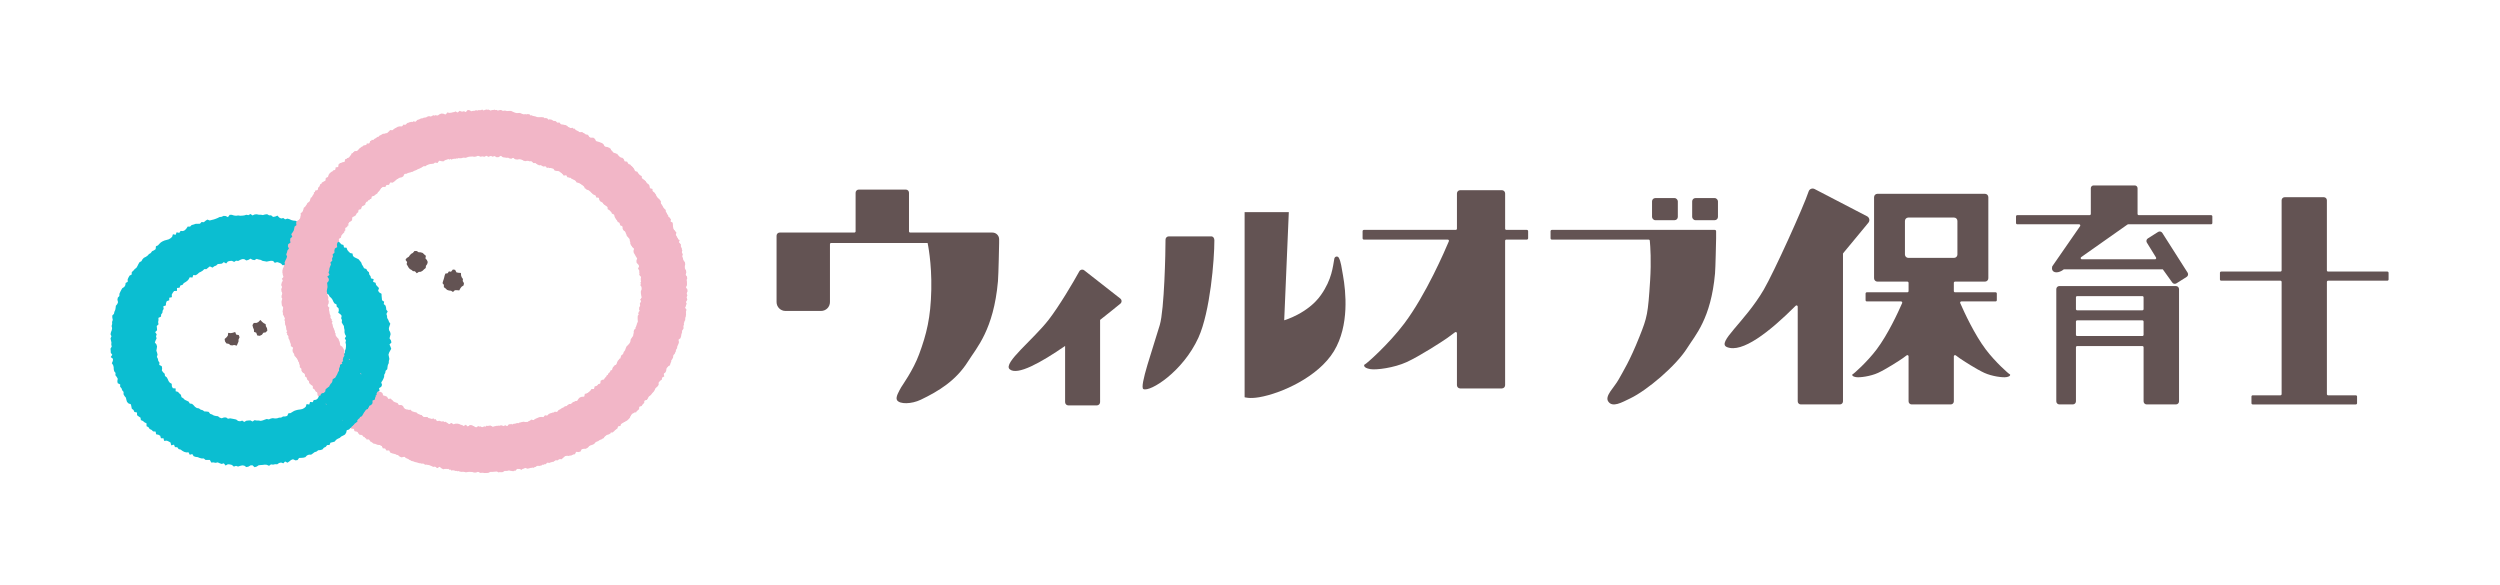
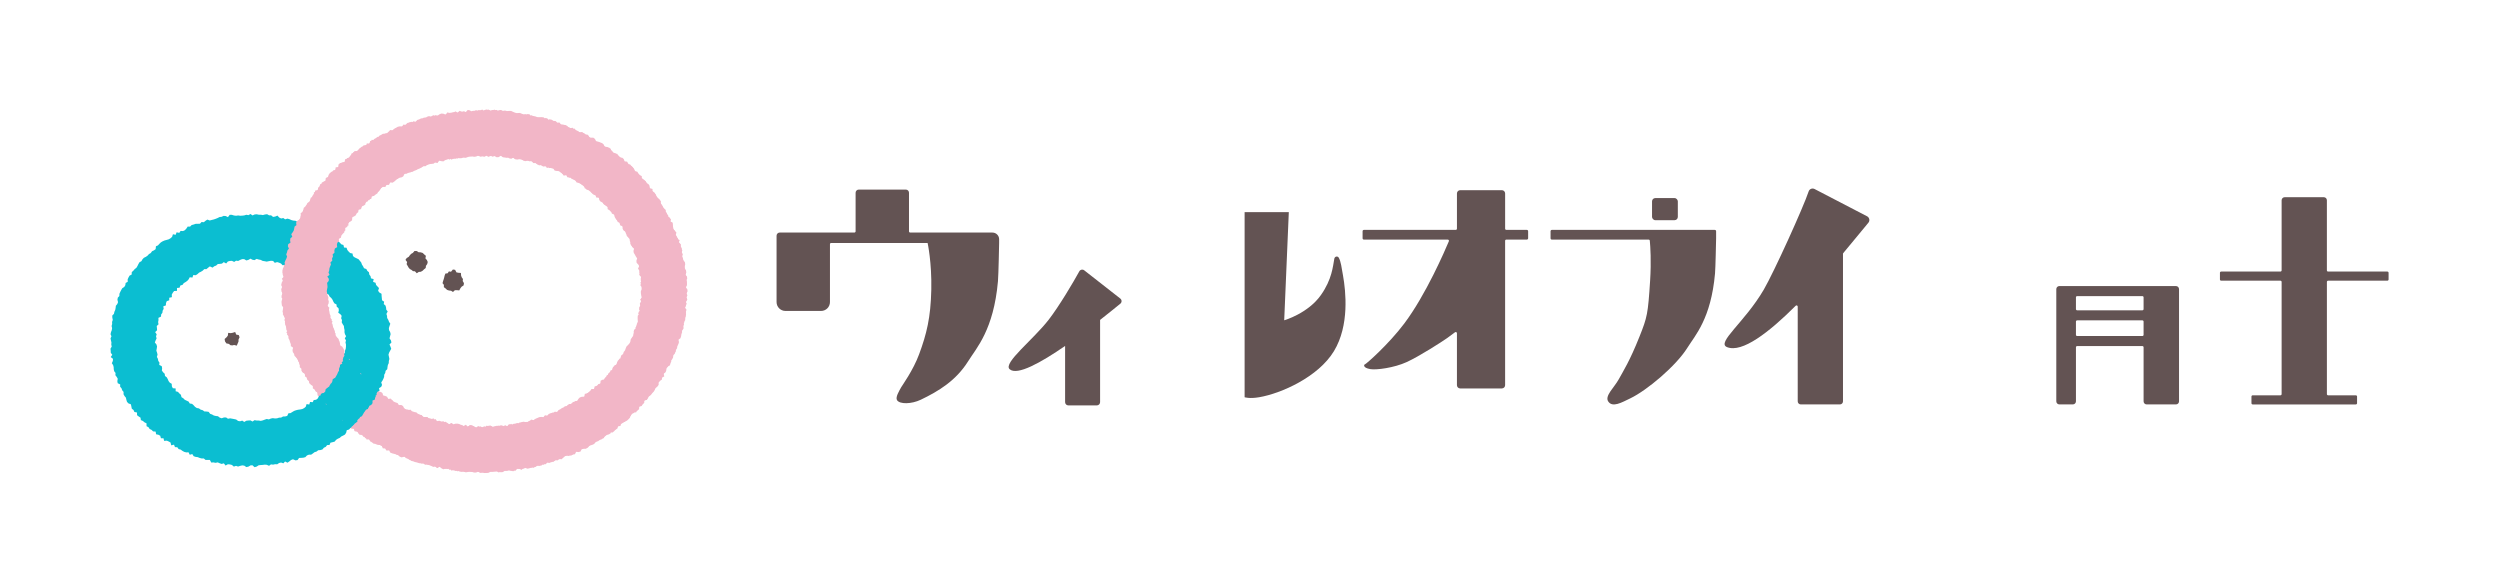
<svg xmlns="http://www.w3.org/2000/svg" id="_レイヤー_2" data-name="レイヤー 2" viewBox="0 0 2091.1 489.06">
  <defs>
    <style>
      .cls-1 {
        fill: none;
      }

      .cls-1, .cls-2, .cls-3, .cls-4 {
        stroke-width: 0px;
      }

      .cls-5 {
        clip-path: url(#clippath-1);
      }

      .cls-2 {
        fill: #635353;
      }

      .cls-3 {
        fill: #f2b6c7;
      }

      .cls-4 {
        fill: #0bbed1;
      }
    </style>
    <clipPath id="clippath-1">
      <path class="cls-1" d="M234.01,90.33l-.64,1.91,1.08,1.73-.81,1.73.78,1.73-.95,1.73,1.12,1.73-1.24,1.73.52,1.73.44,1.73-.84,1.73.86,1.73.65,1.73-.55,1.73.46,1.73-1.11,1.73.98,1.73-.68,1.73.82,1.73-1,1.73-.44,1.73.86,1.73-.37,1.73-.31,1.73.41,1.73.16,1.73-.05,1.73.06,1.73-.39,1.73,1.23,1.73-1.71,1.73.61,1.73-.35,1.73-.31,1.73.66,1.73.16,1.73-.12,1.73-.13,1.73,1.22,1.73-.1,1.73-.34,1.73-1.23,1.73.15,1.73,1.18,1.73-.26,1.73-.94,1.73.6,1.73.65,1.73-1.13,1.73-.16,1.73.83,1.73-.68,1.73,1.4,1.73-.97,1.73.99,1.73-.97,1.73.77,1.73-.52,1.73.75,1.73-.72,1.73-.03,1.73-.35,1.73-.22,1.73-.22,1.73-.18,1.73.96,1.73v1.73s-.89,1.73-.89,1.73l1.11,1.73-.85,1.73.71,1.73.63,1.73-1.4,1.72,1.21,1.72-1.25,1.72.6,1.72-.18,1.72-.45,1.72.07,1.72.28,1.72,1.22,1.72-.5,1.72-.1,1.73-.28,1.73-.07,1.73-.2,1.73.26,1.73-.19,1.73.24,1.73-.43,1.73-.52,1.73.85,1.73.44,1.73-.72,1.73-.35,1.73,1.22,1.73.32,1.73-.56,1.73-1.2,1.73,1.61,1.73-.1,1.73-1.54,1.73.55,1.73,1.27,1.73-.54,1.73-.86,1.73.5,1.73-.6,1.73-.21,1.73.56,1.73.96,1.73-.56,1.73-.53,1.73.03,1.73-.05,1.73.9,1.73-.57,1.73.84,1.73-1.26,1.73,1.28,1.73-1.52,1.73,1.16,1.73.15,1.73.22,1.73-.66,1.73-.37,1.73.36,1.73-.11,1.73-.45,1.73.5,1.73-.65,1.73-.29,1.73-.05,1.73,1.05,1.73.53,1.73.02,1.73-.57,1.73.73,1.73-1.56,1.73,1.44,1.73-.72,1.73-.42,1.73.4,1.73-.4,1.73.89,1.73-.87,1.73-.14,1.73-.44,1.73,1.13,1.73-.41,1.73.35,1.73.58,1.73-.37,1.73-.93,1.73-.08,1.73.15,1.73,1.39,1.73-.04,1.73-.61,1.73-.05,1.73.42,1.73-.15,1.73-1.01,1.73.4,1.74v1.73s.46,1.74.46,1.74l-.74,1.73.51,1.74.15,1.74.68,1.73-.49,1.74-1.04,1.73.51,1.74-.43,1.74v1.74s.05,1.74.05,1.74l.22,1.74.05,1.98,1.97-1,1.72.29,1.72.62,1.72-.82,1.72-.27,1.72,1.61,1.73-.99,1.73.8,1.73-.43,1.73.59,1.73-.64,1.73.68,1.73-.6,1.73.35,1.73-.86,1.73,1.38,1.73-1.42,1.73.93,1.73-1.37,1.73.55,1.73.18,1.72-.47,1.72-.21,1.72.88,1.72-.04,1.72.88,1.72-.74,1.72.57,1.72-.17,1.72.08,1.72-.49,1.72.27,1.72-.17,1.73.54,1.73-.61,1.73.39,1.73-.06,1.73-.82,1.73-.54,1.73.31,1.73-.25,1.73,1.59,1.73-1.34,1.73-.3,1.73.9,1.73-.79,1.73.47,1.73.4,1.73.26,1.73-.31,1.73-.45,1.73-.53,1.73,1.54,1.73-1.16,1.73,1.08,1.73.28,1.73-.86,1.73.63,1.73.18,1.73-1.63,1.73,1.69,1.73.1,1.73-1.64,1.73.76,1.73.04,1.73-.46,1.73,1.3,1.73-.26,1.73-.09,1.73-.51,1.73-.77,1.73,1.58,1.73-.56,1.73-1.11,1.73,1.05,1.73.45,1.73-.17,1.73-1.15,1.73.45,1.73.33,1.73-.95,1.73.94,1.73.02,1.73-.34,1.73.32,1.73.16,1.73-.06,1.73-.25,1.73.29,1.73-.72,1.73-.22,1.72,1.06,1.72-.03,1.72-.51,1.72-.54,1.72.96,1.72-.27,1.72-.35,1.72.41,1.72.74,1.72-1.44,1.72.68,1.72.79,1.72-.61,1.72.55,1.73.12,1.73-1.03,1.73.79,1.73-.36,1.73-.18,1.73-.99,1.73.73,1.73.45,1.73.56,1.73-1.53,1.72.98,1.72-1.14,1.72.81,1.72-.56,1.72-.13,1.72,1.18,1.72-.14,1.73.58,1.73-.93,1.73-.34,1.73-.12,1.73-.46,1.73.57,1.73.25,1.73-.3,1.73-.49,1.73,1.46,1.73-.24,1.73-.76,1.73.24,1.73.12,1.73.48,1.73-.1,1.73-.69,1.73.76,1.73-.67,1.73,1.04,1.73-.84,1.73-.47,1.73-.21,1.73.32,1.73.16,1.73-.28,1.73.68,1.73.24,1.73.04,1.73-.45,1.73.75,1.73-.07,1.73-1.3,1.73.11,1.73,1.27,1.73-.65,1.73.32,1.73-.48,1.73.38,1.73.63,1.73-1.2,1.73.19,1.73,1.01,1.73-.55,1.73.52,1.73-.98,1.73-.28,1.73.67,1.73.68,1.73-1.29,1.73.93,1.73-.25,1.73-.59,1.73.56,1.73-.73,1.73.35,1.73.24,1.73-.03,1.73-.86h1.73s1.73,1.51,1.73,1.51l1.73-.14,1.73-.88,1.73,1.1,1.73-1,1.73.77,1.73-1.06h1.73s1.73.91,1.73.91l1.73-.14,1.73.06,1.74-.16,1.73-.32,1.74-.75,1.74.99,1.97.07.19-1.96-.84-1.73-.08-1.73,1.29-1.73-.93-1.73.81-1.73.12-1.73-.86-1.73-.54-1.73.32-1.73.38-1.73-.9-1.73.67-1.73.38-1.73.14-1.73v-1.73s-.88-1.73-.88-1.73l.18-1.73-.49-1.73,1.42-1.73-.03-1.73-.24-1.73-.67-1.73.38-1.73-.3-1.73.11-1.73.43-1.73.64-1.73-.97-1.73-.68-1.73,1.46-1.73-1.43-1.73.5-1.73.05-1.73.16-1.73.88-1.73-.76-1.73.21-1.73-.59-1.73.69-1.73.2-1.73-.68-1.73.12-1.73-.94-1.73.82-1.73-.14-1.73-.61-1.73.42-1.73.63-1.73.16-1.73-1.28-1.73,1.07-1.73-.6-1.73-.18-1.73.81-1.73-.71-1.73.06-1.73.89-1.73.02-1.73-.98-1.73.59-1.73-.59-1.73-.33-1.73,1.55-1.73-1.23-1.73-.45-1.73.68-1.73.68-1.73-.45-1.73-.22-1.73.61-1.73.49-1.72-.1-1.72-1.67-1.72.44-1.72,1.07-1.72-.64-1.72-.58-1.72,1.38-1.72-.27-1.72-.07-1.72-.35-1.73.43-1.73.46-1.73-1.87-1.73.13-1.73,1.06-1.73-.47-1.73.86-1.73-.69-1.73.44-1.73-1.23-1.73,1.74-1.73-1.24-1.73-.25-1.73,1.12-1.73-1.2-1.73,1.42-1.73-.88-1.73.29-1.73-.43-1.73.7-1.73-.84-1.73.52-1.73-.08-1.73.21-1.73-1.19-1.73.5-1.73-.08-1.73.32-1.73.4-1.73.44-1.73-.41-1.73.65-1.73.03-1.73-1.65-1.73.09-1.73.13-1.73.83-1.73.37-1.73-1.63-1.73.25-1.73.69-1.73.11-1.73-.87-1.73.64-1.73-.58-1.73.84-1.73v-1.73s.21-1.73.21-1.73v-1.73s-.48-1.73-.48-1.73l.02-1.73.63-1.73-.78-1.73,1.1-1.73-.99-1.73.54-1.73-.44-1.73.56-1.73-.26-1.73.27-1.73-.49-1.73-.35-1.73-.38-1.73,1.62-1.73-.2-1.73-.58-1.73-.96-1.73,1.36-1.73.17-1.73-.58-1.73-.51-1.73,1.28-1.73-.94-1.73-.25-1.73.05-1.73.99-1.73-.5-1.73-1.15-1.73,1.03-1.73.2-1.73-.49-1.74.35-1.73-.96-1.74,1.25-1.73-1.4-1.74.91-1.74.88-1.73-1.12-1.74.63-1.73-1-1.74,1.04-1.74-.88-1.74,1.05-1.74.32-1.74-.76-1.88-1.86.59-1.72-1.26-1.72.89-1.72.62-1.72.05-1.72-.28-1.73-.18-1.73-.98-1.73-.2-1.73,1.18-1.73-.28-1.73.26-1.73.23-1.73-.08-1.73-1.1-1.73.07-1.73-.15-1.73,1.13-1.73-1.15-1.73.28-1.73,1.22-1.72-.05-1.72-.74-1.72.9-1.72-.72-1.72.76-1.72-1.38-1.72.36-1.72-.71-1.72.91h-1.72s-1.72-.99-1.72-.99l-1.72,1.56-1.73-1.48-1.73,1.2-1.73-1-1.73.2-1.73.21-1.73,1.14-1.73-.76-1.73-.71-1.73,1.27-1.73-.76-1.73-.29-1.73.94-1.73-.54-1.73-.52-1.73.39-1.73.89-1.73-.45-1.73-.58-1.73-.67-1.73.84-1.73.06-1.73.26-1.73.25-1.73-.43-1.73.51-1.73-.26-1.73-.12-1.73.3-1.73-.23-1.73-.3-1.73-.64-1.73.06-1.73,1.31-1.73-.06-1.73-1.22-1.73.59-1.73-.4-1.73.55-1.73.17-1.73-1.1-1.73,1.26-1.73-.48-1.73.7-1.73-1.18-1.73.42-1.73.25-1.73-.43-1.73-.15-1.73-.23-1.73.59-1.73.22-1.73-.98-1.73.39-1.73.82-1.73-.62-1.73-.17-1.73.92-1.73.23-1.72-.67-1.72-.4-1.72.98-1.72-1.08-1.72.77-1.72-1.35-1.72.13-1.72.93-1.72-.42-1.72.63-1.72-1.19-1.72,1.4-1.72-.37-1.72.14h-1.73s-1.73-.85-1.73-.85l-1.73.66-1.73.76-1.73-.83-1.73.24-1.73-.15-1.73-.9-1.73.82-1.73-.54-1.72.08-1.72.71-1.72.3-1.72-.57-1.72-.72-1.72,1.41-1.72-.67-1.73-.5-1.73,1.23-1.73-1.72-1.73,1.26-1.73-.63-1.73,1.14-1.73-.42-1.73.05-1.73.21-1.73-.15-1.73-.53-1.73-.55-1.73,1.11-1.73-.07-1.73-1.43-1.73.89-1.73.21-1.73-.37-1.73.19-1.73.34-1.73.12-1.73.42-1.73-1.09-1.73.58-1.73.47-1.73-1.35-1.73,1.15-1.73-.12h-1.73s-1.73-.2-1.73-.2l-1.73-.22-1.73-.56-1.73.49-1.73-.65-1.73,1-1.73-.07-1.73-1.21-1.73.95-1.73-.79-1.73,1.18-1.73-.74-1.73.62-1.73-.19-1.73.06-1.73.65-1.73-1.58-1.73.89-1.73.4-1.73-1.04-1.73.25-1.73-.26-1.73-.19-1.73.33-1.73,1.17-1.73-.72-1.73-.5-1.73.24-1.73.17-1.73-.84-1.73-.09-1.73.59-1.73-.44-1.73,1.52h-1.73s-1.73-1.63-1.73-1.63l-1.73,1.4-1.73-1.06-1.73.77-1.73.33-1.73-.52-1.73-.68-1.74.55-1.73-.68-1.74-.13-1.72.33-1.94.31ZM293.37,358.04l-1.27-.81-1.18-1.13-.93-1.43-1.72-.48-1.78-.42-.11-2.35-1.34-1.12-2.13-.27-.43-2.11-2.06-.38-.88-1.62-.79-1.69-1.61-.87-1.55-.95-.47-1.96-1.27-1.21-1.05-1.41-1.28-1.21-2.23-.39-.56-1.83-1.51-1.03-1.13-1.7,1.92-.84.62-1.82,2.1-.31,1.28-1.16.37-1.98,1.26-1.16.94-1.43,1.53-.96.48-1.77,1.41-1.09v-2.04s1.66-.95,1.66-.95l.61-1.61.88-1.45.27-1.76,2.05-.88.1-1.84.35-1.69.23-1.72,2.15-1.03-1.02-2.13,1.5-1.32.36-1.67.95-1.54-.55-1.86.47-1.79.79.73,1.55.96.39,1.77,1.15,1.29-.05,2.1,2.18.58,1.14,1.28.63,1.65,1.13,1.29.89,1.48,1.43,1.04.48,1.83,1.16,1.27.63,1.74,2.12.39,1.01,1.39.35,2.05,1.23,1.21,1.5.93,1.16,1.28,2.3.03.38,2.13,1.4,1.01,1.59.78,1.16,1.28.8,1.14-.36,1.33.1,2.01-1.99.91-.08,1.94-.74,1.59-1.97.84.51,2.37-1.15,1.34-2.11.68.32,2.34-2.33.47-1.2,1.25-.1,2.11-.78,1.61-.93,1.5-2.07.53-1.56.93-1.21,1.23.09,2.47-2.23.27-.5,1.96-1.88.55-.97,1.33Z" />
    </clipPath>
  </defs>
  <g id="_レイヤー_1-2" data-name="レイヤー 1">
    <g>
      <g>
        <polygon class="cls-2" points="200.38 282.11 199.52 283.97 199.51 285.63 198.85 287.22 198.05 289.1 195.83 288.56 194.29 288.91 192.67 288.71 191.44 287.65 189.34 287.23 188.21 285.56 187.89 283.54 189.61 282 190.58 280.72 190.87 278.41 193.02 278.66 194.68 278.34 196.71 277.7 197.57 279.85 199.72 280.27 200.38 282.11" />
-         <polygon class="cls-2" points="222.4 272.86 223.3 274.46 223.63 276.49 222.28 277.99 220.25 278.33 219.13 279.98 217.26 280.9 215.17 280.6 214.34 278.27 212.49 277.61 212.38 275.7 211.67 274.03 211.17 271.92 212.28 270.14 214.7 270.06 216.11 269.35 217.75 267.64 219.33 269.26 220.6 270.31 222.18 271.11 222.4 272.86" />
        <polygon class="cls-2" points="357.34 220.87 356.29 222.33 356.07 224.14 354.71 225.26 353.48 226.46 351.98 227.33 350.25 227.45 348.6 228.57 347.06 226.91 345.44 226.8 344.2 225.77 342.77 225.02 341.74 223.78 340.95 222.37 340.11 220.9 340.53 219.22 339.15 217.36 340.22 215.78 341.91 214.79 342.81 213.5 343.92 212.32 345.34 211.53 346.66 209.95 348.5 209.97 350.13 210.98 351.86 211.05 353.57 211.58 354.84 212.81 356.23 213.98 355.84 216.11 357.02 217.44 357.77 219.12 357.34 220.87" />
        <polygon class="cls-2" points="388.07 236.85 387.78 238.71 386.08 239.84 385.05 241.2 384.15 242.91 382.06 242.71 380.43 242.77 378.9 244.23 377.28 243.18 375.61 243.01 373.96 242.48 372.71 241.28 371.26 240.2 371.28 238.26 370.15 236.85 370.61 235.12 371.12 233.58 371.54 232.09 371.92 230.5 372.54 228.83 374.46 228.57 375.46 227.01 377.26 227.29 378.8 225.42 380.66 225.68 381.8 227.83 383.42 228.15 385.53 228.31 385.67 230.46 386.21 231.97 387.23 233.35 387.04 235.02 388.07 236.85" />
        <g>
          <path class="cls-3" d="M405.19,395.7l-1.73-.37-1.73.16-1.7-1.01-1.75.73-1.73.06-1.7-.55-1.72-.09-1.74.15-1.76.29-1.69-.55-1.63-1.1-1.75.23-1.81.62-1.6-1.15-1.79.35-1.6-.98-1.82.5-1.5-1.52-1.86.71-1.59-.9-1.72-.17-1.6-.77-1.94.88-1.55-.99-1.84.31-1.58-.82-1.46-1.27-1.81.13-1.83.17-1.52-.98-1.75-.14-1.49-1.03-1.65-.48-1.94.42-1.61-.64-1.68-.42-1.34-1.4-1.67-.45-1.65-.51-1.24-1.58-2.09.6-1.33-1.31-1.79-.19-1.63-.57-1.14-1.69-1.66-.5-1.42-1.01-1.85-.12-1.98.12-1.07-1.73-1.61-.64-1.12-1.55-1.57-.69-1.63-.59-1.74-.42-1.91-.13-1.39-1.05-1.41-1.01-1.09-1.51-2.09.07-.75-2.01-1.9-.25-.96-1.66-2.11.02-1.21-1.29-.71-1.96-2.26.17-.58-2.1h-2.17s-1.16-1.33-1.16-1.33l-1.59-.78-.96-1.55-.64-1.91-2.06-.24-.93-1.55-1.43-1-1.05-1.42-2.01-.37-.3-2.2-1.85-.57-1.68-.77-.85-1.59-.95-1.49-1.53-.94-.25-2.12-1.08-1.34-1.36-1.09-.92-1.48-1.24-1.2-1.63-.89-1.61-.93-1.29-1.2-.07-2.14-1.22-1.24-.95-1.44-1.18-1.28-.26-1.92-1.6-.99-1.64-.99-.28-1.88-1.4-1.16-.47-1.74-1.22-1.29-.41-1.76-1.46-1.16-1.19-1.33-.15-1.89-1.35-1.25.13-2.01-.45-1.7-1.07-1.4-.28-1.77-1.35-1.28-1.35-1.3-.39-1.71-1.03-1.46-.27-1.76.57-2.06-1.97-1.13v-1.83s-.68-1.6-.68-1.6l-.46-1.67-.85-1.55-.07-1.78-1.2-1.46,1.18-2.1-1.61-1.38-.17-1.74-.13-1.74-.72-1.61.2-1.8-.9-1.59.74-1.87-.95-1.59-.53-1.67-.76-1.65.24-1.77.29-1.77-.34-1.7.67-1.78-1.17-1.65.58-1.76-1.15-1.68.12-1.74.87-1.74-.85-1.72.62-1.73.45-1.71-1.39-1.77,1.32-1.67.24-1.71-1.08-1.81,1.45-1.62-.77-1.8.21-1.72-.38-1.79.35-1.71.84-1.63-.26-1.8,1.06-1.58.52-1.66-.14-1.79.69-1.62.82-1.58-.81-1.97,1.87-1.31-.55-1.93.46-1.67-.07-1.82,1.54-1.34.98-1.49-.47-1.97,1.09-1.45,1.05-1.45-.67-2.09,1.42-1.3.59-1.62.96-1.46.35-1.72.48-1.68.85-1.51.98-1.44,1.14-1.36.37-1.74-.3-2.11,1.5-1.16.9-1.48.18-1.89,1.38-1.2.97-1.43,1.1-1.35,1.29-1.22.86-1.49,1.08-1.35.5-1.75.94-1.45,1.33-1.17.1-2.07,2.19-.51.52-1.78,1.03-1.39.61-1.73,1.91-.66,1.24-1.2,1.32-1.13.2-2.13,2.06-.46,1-1.42.44-1.97,2.1-.37.35-2.08,2.11-.33.79-1.66,1.66-.75.14-2.39,1.36-1.09,2.11-.24,1.57-.81.43-2.14,1.79-.55,1.53-.85,1.45-.94.39-2.3,1.58-.78,1.19-1.29,2.02-.17,1.26-1.2,1.24-1.24,1.33-1.11,1.67-.61,1.98-.12.71-2.08,2.11.12,1.07-1.53,1-1.68,2.37.62,1.14-1.46,1.62-.63,1-1.76,1.56-.75,1.47-.93,1.84-.19,1.83-.18,1.26-1.34,1.21-1.47,1.99.2,1.45-.97,1.55-.75,1.59-.68,2,.33,1.44-1.02,1.36-1.23,1.69-.42,1.33-1.37,1.69-.41,1.63-.57,1.97.43,1.68-.39,1.31-1.57,1.65-.52,1.56-.8,1.77-.11,1.73-.21,1.51-1.06,1.65-.55,1.92.59,1.45-1.38,1.92.67,1.7-.26,1.81.28,1.4-1.79,1.94,1.03,1.69-.3,1.6-.82,1.63-.7,1.71-.21,1.7-.26,1.77.29,1.73-.03,1.56-1.51,1.8.62,1.74.17,1.74.22,1.59-1.77,1.76.35,1.8,1.26,1.69-.54,1.69-.96,1.75.97,1.71-.67,1.72-.73,1.73,1.25,1.72-.07,1.74-1.21,1.7,1.18,1.74-.54,1.75-.57,1.65,1.57,1.79-1.04,1.75-.23,1.68.75,1.76-.26,1.7.42,1.75-.11,1.74.03,1.65.78,1.65.69,1.68.4,1.78-.23,1.67.49,1.64.65,1.69.32,1.84-.49,1.73.16,1.38,1.8,1.83-.32,1.55.92,1.7.28,1.83-.25,1.79-.03,1.74.17,1.44,1.27,1.43,1.26,2.07-.93,1.69.39,1.17,2.01,1.89-.24,1.42,1.18,2.07-.7,1.14,1.92,1.69.38,1.9-.15,1.61.61,1.32,1.34,1.59.66,2-.29,1.17,1.62,1.69.44,1.54.77,1.34,1.18,2.16-.51.87,2.11,1.45.93,2.26-.6.9,1.97,1.74.4,2-.04,1.38,1.07.91,1.86,1.76.42,1.62.65,1.7.55,1.3,1.18.71,2.05,2.06.03,1.26,1.21,1.39,1.01,1.5.87,1.06,1.46,1.61.72,1.49.89,1.38,1.04,1.19,1.28,1.53.85,1.09,1.38,1.01,1.46,1.02,1.44,1.68.7,2.11.25,1.08,1.39,1.28,1.17,1.11,1.35.41,2.04,1.02,1.41,2.06.4,1.25,1.2,1.58.9.05,2.29,1.48.99,1.56.94.91,1.5,1.59.94.95,1.47-.12,2.3,1.42,1.08,1.33,1.15,1.45,1.08.89,1.5.88,1.5.95,1.44,1.49,1.09.52,1.73.62,1.65.64,1.63.88,1.48,1.24,1.27,1.32,1.24v1.97s1.07,1.38,1.07,1.38l1.04,1.41-.02,1.94,2.14.87-.3,2.06,1.92,1.02-.16,1.97.45,1.68.29,1.74,1.15,1.39.4,1.69.07,1.81.9,1.5,1.33,1.37-.39,1.94,1.3,1.39.93,1.53.09,1.78,1.22,1.46-.09,1.82.07,1.76.86,1.57-.77,1.94.97,1.56-.03,1.76v1.75s1.21,1.54,1.21,1.54l.11,1.73.33,1.7.87,1.63.22,1.72-.76,1.82,1.01,1.64-.57,1.78.79,1.68.04,1.73.02,1.73-1.19,1.76,1.47,1.7.27,1.74-.88,1.73.2,1.73-.22,1.72.64,1.76-.92,1.68-.25,1.71-.04,1.73-.68,1.67.15,1.75.77,1.84-.58,1.67.15,1.77-.74,1.64-.34,1.7.09,1.78-1.32,1.5-.39,1.68-.35,1.69-.06,1.76.17,1.83-.59,1.64-.25,1.73-.56,1.64-1.72,1.28.17,1.86-.16,1.77-.97,1.5-.38,1.7-.6,1.62-.81,1.54-.24,1.77-1.63,1.19.08,1.92-.74,1.57-1.36,1.27-1.15,1.36-.75,1.54-.21,1.82-1.27,1.28-.48,1.69-.64,1.62-1.18,1.31-.45,1.73-1.01,1.41-.84,1.51-.78,1.55-1.44,1.12.02,2.09-.84,1.53-1.57,1.01-.52,1.76-1,1.42-1.18,1.29-1.03,1.39-1.86.73-.47,1.84-1.06,1.37-2.19.4v2.28s-1.25,1.21-1.25,1.21l-.99,1.45-2.14.37-.71,1.71-.58,1.85-2,.46-1.01,1.43-1.73.69-.95,1.51-.67,1.82-1.2,1.27-1.3,1.16-1.63.76-1.52.88-1.44.96-1.4,1.01-1.38,1.03-1.36,1.06-.8,1.79-2.06.13-1.53.82-.56,2.16-1.5.87-1.76.48-1.6.7-.74,2.02h-2.06s-1.2,1.31-1.2,1.31l-1.38,1.05-1.63.64-1.53.79-1.69.52-1.55.75-1.2,1.39-1.18,1.46-1.61.66-1.8.27-1.74.37-1.67.49-1.64.55-1.51.82-1.34,1.2-1.26,1.41-1.73.35-1.53.81-1.98-.3-1.62.56-1.3,1.41-1.41,1.16-2.06-.64-1.66.45-1.41,1.2-1.52.89-1.67.45-1.65.52-1.95-.53-1.41,1.31-1.54.91-1.91-.48-1.48,1.17-1.89-.47-1.39,1.62-1.94-.75-1.47,1.36-1.85-.41-1.68.37-1.75.02-1.66.51-1.52,1.34-1.95-1.29-1.67.41-1.5,1.7-1.86-.93-1.66.59-1.81-.69-1.63.96-1.74-.1-1.64,1.13-1.72.16-1.76-.41-1.74-.22-1.72.17-1.72.15-1.73-.07-1.71.85-1.73.14-1.73.04ZM405.19,131.14l-1.73-.36-1.72.22-1.76-.92-1.7.85-1.72.22-1.75-.36-1.73.14-1.7.41-1.68.58-1.76-.21-1.83-.73-1.67.63-1.6,1.06-1.86-.67-1.61.85-1.84-.43-1.56,1.07-1.95-.89-1.49,1.35-1.83-.21-1.66.55h-1.8s-1.35,1.65-1.35,1.65l-1.84-.15-1.46,1.17-1.78.09-1.92-.32-1.47,1.09-1.43,1.17-1.81.07-1.5.93-1.82.09-1.6.67-1.22,1.58-1.62.59-1.52.83-1.94-.07-1.5.87-1.51.85-2.02-.14-.93,1.97-1.87.19-1.27,1.29-1.44.96-2.05-.06-1.37,1.1-1.65.65-1.09,1.51-.91,1.76-2.03.09-1.33,1.13-1.91.32-1.32,1.14-1.23,1.26-1.07,1.46-.82,1.74-1.46.95-1.4,1.02-1.77.6-.5,2.03-2.14.23-.68,1.8-1.83.61-.36,2.08-1.45.99-2.04.46-.07,2.28-2.15.41-.13,2.17-1.35,1.12-.78,1.59-1.53.99-1.89.75-.1,2.08-1.46,1.09-.81,1.54-1.25,1.25v2.05s-2.1.74-2.1.74l-.14,1.94-.31,1.81-1.29,1.26-1.12,1.36-.38,1.75-1.9,1-.84,1.53-.45,1.71-.95,1.49-.51,1.68v1.87s.02,1.85.02,1.85l-.33,1.71-1.74,1.24-.31,1.72-.58,1.64-.26,1.73-1.3,1.46.33,1.87.42,1.86-1.12,1.53.23,1.8-.8,1.62.12,1.77-.75,1.65.49,1.8.23,1.75-.9,1.66.51,1.76-1.1,1.68-.39,1.73.35,1.74-.47,1.75.75,1.72.8,1.69-.19,1.74.54,1.69-.22,1.75-1.05,1.87,1.68,1.53-.32,1.8.41,1.69.25,1.71.7,1.62-.04,1.78,1.15,1.5-1.18,2.1,1.65,1.34.27,1.72.28,1.73.91,1.52.07,1.82,1.17,1.41-.33,2,1.3,1.34.95,1.48,1.2,1.35.34,1.75.34,1.76.96,1.46.11,1.92,1.76,1.01.28,1.84,1.81.93.76,1.56.17,1.95,1.66.98.48,1.77.67,1.66,2.19.54.05,2.13.96,1.46,2.02.59.1,2.17,1.84.71,1.13,1.31,1.59.88,1.08,1.34.77,1.66,1.6.85.69,1.76,1.11,1.35,1.6.83,1.06,1.42,1.01,1.49,2.12.18.39,2.26,2,.29,1.36,1.07,1.72.59.75,1.9,1.13,1.41,2.04.12,1.12,1.44,1.18,1.38,2.2-.21,1.02,1.64,1.52.85,1.34,1.16,1.69.55,1.64.62,1.46.94,1.42,1.03,1.36,1.16,1.77.35,2.1-.38,1.25,1.42,1.56.77,1.9-.03,1.37,1.2,1.57.73,1.54.83,1.48,1.01,1.67.5,1.6.71h1.83s1.67.46,1.67.46l1.54.89,1.98-.62,1.28,1.85,1.85-.2,1.69.38,1.82-.19,1.46,1.4,1.66.53,1.65.6,1.94-.91,1.49,1.5,1.75.07,1.87-.76,1.54,1.48,1.88-.97,1.57,1.45,1.8-.45,1.67.76,1.87-1.5,1.71.24,1.65,1.33,1.72.51,1.79-1.28,1.71.77,1.73.34,1.74.18,1.72-1.58,1.73.32,1.72-.37,1.77.99,1.72-.32,1.71-.4,1.71-.29,1.76.29,1.83.82,1.58-1.54,1.87,1.01,1.63-.96,1.58-1.16,1.98,1.45,1.6-.98,1.75-.07,1.5-1.37,1.71-.27,1.66-.5,1.84.27,1.84.23,1.52-1.06,1.46-1.23,1.94.51,1.58-.76,1.64-.57,1.65-.53,1.99.48,1.52-.95,1.42-1.19,1.7-.4,1.32-1.39,1.67-.47,1.59-.66,2,.28,1.65-.56,1.12-1.72,1.56-.75,1.41-1.05,1.71-.43,1.65-.57,1.22-1.38,1.45-.94,2.01.04.98-1.74,2.04.03,1.53-.83,1.81-.4.63-2.2,2.2.16,1.43-1,1.09-1.46,1.13-1.38,1.41-1.01,1.35-1.08,1.68-.69,1.46-.97.46-2.13,1.83-.53,1.51-.91,1.53-.91.12-2.39,1.56-.87,2.19-.27.88-1.57.53-1.88,1.92-.6.67-1.72.59-1.77,2.07-.53,1.03-1.4.1-2.12,1.95-.69.55-1.75.48-1.78,2.2-.58v-2.08s.65-1.63.65-1.63l1.44-1.13.54-1.69,1.08-1.37.58-1.65.67-1.59,1.3-1.27,1.18-1.35.88-1.5.26-1.78.89-1.5,1-1.47.65-1.61-.16-1.91.4-1.69,1.96-1.17-.14-1.87,1.03-1.51.35-1.71-.22-1.85-.06-1.79.09-1.74,1.17-1.52,1.12-1.56-1.17-1.96.13-1.72,1.77-1.51-.61-1.82.82-1.67-1.21-1.83,1.52-1.64-.16-1.75-.78-1.76v-1.73s.72-1.74.72-1.74l-.05-1.74-1.13-1.68.9-1.79-.43-1.71-.12-1.73.29-1.78-1.62-1.53,1.22-1.94-.12-1.75-1.88-1.41.94-1.96-.86-1.59-1.39-1.44-.2-1.73.63-1.97-1.02-1.51-.81-1.56-.97-1.49-.3-1.72.62-2.09-1.69-1.2-.4-1.71-.66-1.6-.87-1.51-.24-1.8-1.13-1.38-.97-1.45-.84-1.51-.62-1.64-1.14-1.34-.58-1.67-.53-1.71-.59-1.69-1.46-1.12-1.99-.73-.76-1.57-1.05-1.37-.89-1.49-.15-2.08-.89-1.53-2.04-.57-1.19-1.26-1.55-.93-.06-2.29-1.52-.96-1.6-.86-1.03-1.42-1.67-.76-1.12-1.32-.24-2.29-1.61-.82-1.55-.86-1.66-.71-1.23-1.22-1.26-1.19-1.35-1.09-1.76-.54-1.09-1.43-1.19-1.3-1.24-1.25-1.43-.98-1.69-.6-1.74-.49-.97-1.73-1.63-.65-1.63-.65-1.07-1.64-2.26.5-.98-1.83-2.14.37-1.11-1.63-1.45-.99-1.4-1.1-1.81-.23-1.49-.92-1.38-1.21-1.74-.36-1.91.1-1.27-1.54-1.91.16-1.78-.16-1.5-.95-1.89.21-1.48-1.04-1.55-.85-1.79-.03-1.36-1.59-1.84.16-1.59-.78-1.62-.71-1.9.51-1.66-.53-1.72-.26-1.82.31-1.7-.29-1.55-1.22-1.84.58-1.61-.95-1.8.44-1.71-.26-1.71-.25-1.61-1.41-1.85,1.29-1.74.13-1.67-.97-1.74.15-1.72-.24-1.75.67-1.72-.85-1.74.89Z" />
          <path class="cls-4" d="M209.5,389.32l-1.73.99-1.74.38-1.69-1.2-1.71-.23-1.75.41-1.78.58-1.69-.6-1.81.63-1.59-1.37-1.69-.44-1.72-.14-1.92,1.06-1.45-1.83-1.85.49-1.65-.57-1.61-.73-1.86.38-1.7-.36-1.83.12-1.21-2.19h-1.79s-1.81.01-1.81.01l-1.43-1.23h-1.82s-1.68-.44-1.68-.44l-1.6-.67-1.77-.22-1.64-.57-1.14-1.79-2.13.58-.99-2.04-1.93.07-1.71-.45-1.52-.84-1.41-1.05-1.73-.43-1.12-1.56-1.95-.07-.79-2.07-2.35.55-.57-2.35-1.5-.85-1.6-.7-2.24.19-.56-2.2-2.13-.02-.59-2.09-1.54-.83-1.92-.38-.38-2.25-2.13-.17-1.22-1.24-1.65-.77-.98-1.5-1.62-.83-.03-2.42-1.66-.79-1.31-1.14-1.75-.75-.29-2.06-1.52-.98-1.41-1.09v-2.22s-2.2-.47-2.2-.47l-.72-1.63-1.45-1.1-.36-1.87-.41-1.8-2.02-.75-1.22-1.29-.53-1.71-.38-1.78-1.14-1.35-.86-1.51.05-1.97-1.16-1.35-.56-1.65-1.18-1.36.07-1.91-2.1-1.01-.29-1.76.34-1.97-.87-1.52-1.11-1.46.14-1.86-1.15-1.47-.36-1.7-.08-1.77-.46-1.67-1.06-1.55.85-1.93.1-1.76-1.89-1.46,1.3-1.93-1.23-1.59-.07-1.74-.2-1.72,1.04-1.79-.38-1.7.14-1.72-.41-1.72-.35-1.73.78-1.7-.77-1.76.37-1.71.66-1.68.27-1.7-.42-1.78.47-1.68-.08-1.76.6-1.65-.37-1.83-.07-1.8,1.41-1.46.36-1.69.73-1.59.32-1.7.18-1.75,1.19-1.43.64-1.6-.5-2.03.3-1.75,1.3-1.35.06-1.87.71-1.59.79-1.55.88-1.51,1.68-1.08.9-1.48.24-1.85,1.75-.98-.06-2.05.73-1.59.86-1.52,1.77-.9.09-2.06,1.34-1.18,1.12-1.33,1.41-1.09.9-1.5.78-1.61.9-1.53,1.63-.88.86-1.57,1.19-1.27,1.67-.8,1.43-1.02,1.16-1.29,1.53-.89,1.01-1.46,1.63-.76,1.4-1.01.25-2.41,1.66-.71,1.19-1.3,1.26-1.22,1.49-.91,1.63-.71,1.77-.47,1.73-.51,1.48-.87,1.3-1.17.71-2.17,2.27.44.81-2.08,2.23.46,1.09-1.63,2.01.14,1.56-.72,1.27-1.36,1.13-1.7,1.93.07,1.33-1.32,1.7-.44,1.64-.58,1.84-.04,1.81-.06,1.33-1.44,1.88.19,1.43-1.21,1.52-.99,2.01.74,1.67-.44,1.67-.41,1.64-.55,1.62-.66,1.6-.82,1.73-.19,1.63-.77,1.78.13,1.89.91,1.47-1.97,1.76.04,1.81.56,1.76.22,1.71-.25,1.74.24,1.72-.08,1.71-.2,1.71-.54,1.73.34,1.72-.98,1.72,1.19,1.74-.79,1.74-.17,1.72.37h1.73s1.71.29,1.71.29l1.78-.48,1.77-.23,1.65.93,1.75.03,1.56,1.3,1.79-.29,1.9-.81,1.47,1.6,1.6.82,1.84-.39,1.52,1.11,1.92-.62,1.67.48,1.6.73,1.67.45,1.77.12,1.55.86,1.88-.15,1.33,1.45,1.89-.14,1.21,1.7,1.99-.34,1.64.57,1.66.53,1.61.66,1.44,1.03,1.2,1.51,1.95-.04,1.25,1.36h1.96s1.15,1.52,1.15,1.52l1.49.87,1.72.49,1.45.96,1.09,1.52,1.83.35.96,1.67,2.2-.14,1.44.98,1.28,1.19,1.18,1.32,1.78.55.51,2.13,2.1.18.66,1.9,1.12,1.33,1.23,1.21,1.98.41.39,2.09,1.34,1.09,1.67.79,1.67.81,1.1,1.35,1.1,1.35.62,1.75.95,1.45.77,1.59,1.94.68.82,1.55,1.37,1.15.29,1.91,1.05,1.37.36,1.82,2.25.63-.49,2.31,2.09.78.4,1.76,1.2,1.32,1.25,1.32-.74,2.3,1.04,1.41,1.82,1.08.07,1.86.18,1.79.17,1.78,1.79,1.18-.37,1.96,1.51,1.32.44,1.68.19,1.75,1.18,1.48-1.08,2.05.54,1.64.09,1.74.94,1.57.62,1.65,1.08,1.59-.65,1.84-.55,1.8.14,1.71.92,1.65.39,1.71-.46,1.75-.46,1.74,1.17,1.72.44,1.75-1.63,1.69.8,1.76.65,1.79-.91,1.67-.88,1.65-.5,1.67.4,1.79.35,1.81-.46,1.68-.06,1.76-.76,1.61-.29,1.71-.2,1.74-1.41,1.41-.27,1.71-.87,1.54-.08,1.79-.62,1.61-.78,1.55-1.01,1.45.67,2.14-.72,1.59-1.78,1.09.44,2.12-1.87,1.01-.71,1.57.39,2.18-1.59,1.1-.11,1.94-1.64,1.04-.42,1.79-1.1,1.36-1.33,1.19-1.18,1.28-.28,1.94-2.17.54-1.04,1.37-.85,1.53-.89,1.5-1.69.82-.16,2.17-1.05,1.4-1.75.74-1.17,1.28-1.36,1.09-1.07,1.38-1.38,1.06-1.21,1.23-1.82.54-.49,2.08-.98,1.55-1.54.86-1.6.78-1.29,1.17-1.62.72-1.45.94-1.12,1.43-1.75.5-1.78.43-.84,1.92-1.98.06-1.13,1.5-1.58.73-1.19,1.44-1.7.51-1.86.16-1.39,1.1-1.67.52-1.41,1.08-1.45,1.01h-1.88s-1.61.64-1.61.64l-1.31,1.42-1.69.45-1.79.14-1.8.08-1.25,1.76-1.74.26-2.08-.93-1.61.62-1.47,1.2-1.52,1.06-2.03-1.04-1.42,1.57-1.91-.67-1.68.39-1.56,1.08-1.77-.08-1.69.37-1.78-.22-1.59,1.19-1.84-.83-1.75-.14-1.71.23-1.72.1-1.71.22-1.68,1.1-1.72.48-1.76-1.6-1.72.06ZM209.5,216.37l-1.72,1.01-1.71.47-1.78-1.07-1.74-.04-1.68.66-1.64.88-1.76-.24-1.59,1.04-1.88-.9-1.74.09-1.68.44-1.39,1.67-2.04-1.12-1.47,1.22-1.72.24-1.77.13-1.4,1.27-1.61.61-1.41,1.12-2.26-1.05-1.42,1.11-1.37,1.17-1.88.05-1.31,1.26-1.47.91-1.56.74-1.29,1.21-1.44.94-2.12-.13-.7,2.08-2.25-.23-.9,1.72-1.18,1.3-1.4,1-1.51.87-1.02,1.45-1.83.54-.63,1.84-2.2.24.02,2.41-2.42.13-1.07,1.38-.87,1.53.06,2.23-2.21.5.02,2.12-2.05.71-.68,1.62-.09,1.94-2.15.78.31,2.12-.86,1.49-.21,1.78-1.05,1.41-.12,1.78-2.17,1.06.08,1.85-.32,1.7.34,1.85-1.5,1.42.18,1.79.11,1.75-1.61,1.53,1.27,1.87-.53,1.68.45,1.73-.8,1.7-.64,1.74,1.36,1.67.47,1.67-.25,1.74-.33,1.78.61,1.64.38,1.67-.54,1.9.86,1.57.29,1.72,1.02,1.49-.19,1.9,2.08,1.04.32,1.72-.2,1.98,1.04,1.42,1.32,1.25.24,1.84,1.48,1.12.83,1.5.67,1.62,1.05,1.37,1.6.94.12,2.09.8,1.59,2.37.22v2.32s1.95.54,1.95.54l1.14,1.28,1.29,1.14.51,2.02,1.51.91,1.22,1.25,1.61.76,1.6.75.98,1.61,1.91.28,1.3,1.16,1.2,1.36,1.45.97,1.82.31,1.41,1.03,1.7.48,1.42,1.03,1.86.08,1.74.28,1.19,1.62,1.63.57,1.52.87,1.69.4,1.75.2,1.46,1.16,1.65.54,1.96-.7,1.75.05,1.53,1.05,1.82-.34,1.68.3,1.68.32,1.68.36,1.59,1.2,1.71.27,1.78-.55,1.66,1.12,1.78-1.03,1.72-.18,1.72-.09,1.73.95,1.69-1.15,1.73.31h1.72s1.75.29,1.75.29l1.69-.41,1.66-.63,1.65-.55,1.79.36,1.62-.72,1.68-.33,1.82.26,1.75-.12,1.64-.55,1.77-.09,1.54-.88,1.81-.05,1.69-.44,1.03-2.19,1.77-.17,1.47-.92,1.48-.88,1.61-.58,1.7-.42,1.81-.24,1.78-.36,1.55-.8,1.34-1.15.67-2.17,2.28.34.62-2.14,2.26.19.82-1.78,2-.26,1.37-1.07.87-1.65.55-1.95,1.82-.57.72-1.7,1.35-1.07,1.2-1.22,1.59-.9,1.53-.98.33-1.94,1.65-.93.4-1.83.52-1.71,1.98-.79.89-1.49.85-1.51.66-1.61.5-1.68.28-1.76.8-1.53.18-1.76.97-1.47,1.66-1.29-1.2-2.14.68-1.58,1.12-1.51.72-1.63.18-1.73.6-1.68.2-1.74v-1.75s-.4-1.76-.4-1.76l.4-1.73-.99-1.71,1.1-1.78-.95-1.67-.41-1.69.06-1.75-.38-1.69-.17-1.73-1-1.54-.82-1.55.23-1.85-.7-1.58.44-1.99-1.15-1.42-1.69-1.15.48-2.1-.32-1.78-1.47-1.19-.19-1.88-1.79-.96-.87-1.49-.72-1.59-1.02-1.4-1.34-1.15-.78-1.58-1.65-.86-.42-1.91-1.73-.75-.35-2.05-1.96-.48-1.31-1.11-1.38-1.03-1.33-1.08-1.11-1.35-.83-1.73-1.92-.32-1.03-1.52-1.93-.23-1.02-1.59-1.45-.93-1.71-.49-1.46-.91-1.18-1.44-1.85-.17-1.18-1.53-2.14.52-1.58-.66-1.5-.84-1.47-.94-1.84.03-1.19-1.83-2.01.62-1.36-1.46-1.6-.72-1.66-.5-1.92.63-1.43-1.57-1.74-.16-1.82.33-1.8.39-1.68-.34-1.69-.27-1.64-.84-1.71-.33-1.71-.51-1.78,1.04-1.71-.32-1.72-.96Z" />
          <g class="cls-5">
            <path class="cls-3" d="M405.19,394.35l-1.73.74-1.73.11-1.71-.48-1.71-.33-1.71-.17-1.75.45-1.71-.23-1.66-.88-1.82,1.26-1.71-.32-1.76.22-1.71-.27-1.64-.87-1.79.41-1.63-.86-1.82.52-1.45-1.96-1.84.65-1.69-.35-1.85.55-1.6-.87-1.48-1.38-2.03,1.29-1.48-1.33-1.5-1.15-1.9.54-1.65-.53-1.67-.42-1.45-1.22-1.72-.2-1.88.3-1.76-.14-1.65-.52-1.66-.47-1.27-1.67-1.94.35-1.68-.42-1.41-1.19-1.37-1.24-1.76-.2-2.05.5-1.6-.67-1.34-1.28-1.62-.59-1.7-.41-1.7-.45-1.59-.69-.89-2.14-1.42-1-1.68-.47-2.05.23-.87-2.05-1.49-.85-1.89-.13-1.68-.53-1.15-1.46-1.3-1.17-2.19.3-.78-2.01-1.56-.75-2.1.07-.57-2.26-1.95-.19-1.22-1.26-1.48-.89-1.52-.83-1.81-.45-.63-2.03-1.72-.58-1.04-1.46-1.35-1.06-.97-1.53-1.78-.55-2.02-.29-.99-1.5-.4-2.14-2.52.2-.36-2.15-1.39-1.04-1.99-.43-.15-2.31-1.47-.97-1.18-1.26-1.55-.91-.5-1.88-2.09-.44-.46-1.9-1.4-1.07-1.86-.69-.06-2.2-1.23-1.23-1.61-.93-.24-2-1.72-.87-.77-1.58-1.59-.99-.07-2.07-1.67-.95-.66-1.64-.77-1.56-1.04-1.39-.65-1.62-1.86-.9.57-2.33-2.18-.74-.89-1.49.25-2.1-1.09-1.37-.97-1.44-.49-1.68-.47-1.68-1.03-1.42-.8-1.53-.85-1.51-.33-1.73-.56-1.63-.55-1.63-.52-1.64-.78-1.55-.96-1.49-.07-1.79-.4-1.68-.22-1.73-.85-1.54-.95-1.53-1.34-1.44,1.36-2.12-1.14-1.5-.64-1.63-.41-1.68-.42-1.68.53-1.85-.65-1.64-.71-1.64-.91-1.62.72-1.84-.54-1.68.67-1.81-1.52-1.59-.24-1.72-.13-1.73.42-1.76.87-1.77-.96-1.7.35-1.74-.63-1.73-.3-1.74.7-1.72-.53-1.75.13-1.73.85-1.69.74-1.68.3-1.7-.49-1.78-.72-1.82.33-1.71.82-1.64.84-1.62.16-1.72-.3-1.8.65-1.64.82-1.59.59-1.63-.7-1.92.64-1.63.39-1.68,1.2-1.47-.85-2.03.28-1.73,1.89-1.23-.29-1.9.23-1.75,1.57-1.28-.83-2.14,1.07-1.45.93-1.49.42-1.7.33-1.74,1.56-1.21-.26-2.01.8-1.54,2.01-.96.77-1.54.18-1.84,1.05-1.4.74-1.56.34-1.79,1.31-1.25,1.4-1.17.41-1.76.47-1.74,1.88-.85.42-1.78.47-1.77,1.87-.81.76-1.57-.03-2.15,2.3-.45,1.06-1.36.25-1.99,1.66-.89,1.01-1.4.33-1.97,1.62-.9,1.73-.78.1-2.22,1.72-.77.56-1.84,1-1.44,1.36-1.1,1.69-.76,1.52-.92.37-2.1,2.25-.15.41-2.1,1.32-1.13,1.63-.78,1.98-.34,1.33-1.08.55-2.03,1.82-.5.79-1.77,2.07-.15.42-2.28,1.44-.96,2.08-.09,1.15-1.35,1.12-1.4,1.89-.3.85-1.82,1.83-.35,1.86-.29,1.43-.95.62-2.27,2.14.2,1.02-1.66,1.53-.8,1.38-1.07h1.98s1.14-1.51,1.14-1.51l2.15.39,1.13-1.56,1.7-.45,1.33-1.2h1.91s1.4-1.06,1.4-1.06l1.28-1.36,1.51-.85,1.5-.89,1.73-.35,1.9.1,1.19-1.68,2.16.83,1.47-.97,1.3-1.47,1.87.11,1.43-1.15,1.96.44,1.55-.8,1.74-.19,1.72-.22,1.19-2.08,1.7-.34,1.96.67,1.61-.62,1.52-1.04,1.86.39,1.46-1.34,1.88.53,1.52-1.17,1.63-.69,1.78.13,1.89.79,1.43-1.9,1.83.51,1.75.03,1.66-.55,1.63-.83,1.88,1.21,1.67-.48,1.72-.07,1.66-.77,1.79.79,1.66-.9,1.78.78,1.67-.88,1.71-.23,1.74.5,1.69-1.01,1.73.17,1.73.92,1.72-1.16,1.73-.45,1.72.4,1.71.54,1.74-.52,1.73.09,1.74-.13,1.65,1.26,1.79-.87,1.65,1.02,1.71.17,1.69.42,1.77-.36,1.65.69,1.68.39,1.68.4,1.76-.21,1.8-.42,1.6.93,1.62.7,1.85-.6,1.52,1.24,1.68.35,1.9-.7,1.58.83,1.73.16,1.61.68,1.66.46,1.6.69,1.6.67,2.14-1.26,1.61.67,1.25,1.84,2.09-.95,1.51.94,1.77.15,1.39,1.28,1.72.29,1.39,1.21,1.77.16,1.67.45,1.37,1.21,1.57.7,1.62.59,1.38,1.13,2.21-.76.99,1.99,1.65.51,1.58.69,1.88.07,1.63.61,1.41,1.04,1.77.35,1.07,1.66,1.25,1.29,1.44.94,1.65.57,1.3,1.17,1.61.66,1.87.24,1.2,1.32,1.66.61,1.17,1.35,1.8.41,1.74.52,1.4,1.01.45,2.32,1.32,1.1,1.82.44,1.92.33.51,2.14,1.36,1.04,2.2.03,1.3,1.15.65,1.9,2.09.23.93,1.57.88,1.6,1.9.49,1.17,1.29.81,1.65,1.14,1.3,1.85.61.82,1.62.62,1.79,1.12,1.31,1.58.9,1.4,1.07,1.29,1.17.88,1.52.84,1.55,1.06,1.36.95,1.45,2.04.61-.04,2.2,1.45,1.08,1.2,1.26.4,1.83,1.24,1.24.73,1.58,2.07.72-.34,2.26,1.25,1.25.8,1.53.53,1.69.63,1.62,1.53,1.12.7,1.58.26,1.81,1.83,1.01.85,1.51-.26,2.04,1.59,1.17.64,1.61-.31,2.01.67,1.58,1.3,1.33,1.25,1.37-.49,2.03.94,1.49.32,1.71,1.97,1.17-.79,2.07,1.7,1.29.08,1.78v1.79s1.24,1.46,1.24,1.46l-.62,1.94.42,1.67.18,1.72.27,1.7.84,1.59,1.1,1.56.21,1.72-.54,1.84-.43,1.8,1.21,1.58.45,1.69-.43,1.78,1.25,1.62.14,1.73-1.1,1.81.55,1.7.12,1.72-.45,1.74-.21,1.73,1,1.72-.53,1.73.82,1.75-1.07,1.7.86,1.77-1.41,1.65,1.03,1.8-.78,1.67-.63,1.67,1.31,1.88-.93,1.63.51,1.82-.34,1.71-.34,1.7-.09,1.75-1.46,1.49.54,1.87-.57,1.65.16,1.81-.91,1.57-1.71,1.35-.3,1.7-.37,1.68-.59,1.62-.64,1.6.6,2-.74,1.58-.61,1.62-.16,1.78-1.31,1.35.17,1.92-1.65,1.2-.35,1.72-.27,1.77-1.54,1.2.1,1.95-.67,1.6-.48,1.7-1.78,1.03-1.14,1.35-.13,1.88-.67,1.6-1.53,1.11.52,2.31-1.77.95-.29,1.85-1.83.89-.88,1.48-.04,2.06-1.37,1.16-1.08,1.36-1.2,1.27-.66,1.66-1.6.96-.53,1.77-1.32,1.16-1.46,1.04-.42,1.89-1.9.66-1.21,1.23-.97,1.44-.68,1.72-1.71.77-.15,2.25-1.63.84-.79,1.65-2.37.06-1.29,1.14-.85,1.61-1.47.96-1.05,1.41-1.38,1.05-.98,1.5-1.7.66-1.63.73-.38,2.25-2,.26-.66,1.95-1.5.89-1.18,1.31-1.36,1.08-2.16-.04-1.52.83-1.24,1.23-1.3,1.15-1.4,1-1.14,1.41-1.73.49-1.87.24-1.57.72-.83,1.98-1.4,1.03-1.67.55-1.66.56-1.47.9-1.19,1.45-2.2-.52-1.47.89-.92,2.05-1.7.46-2-.22-.99,2.01-1.79.24-1.47.97-2.18-.76-1.59.65-1.6.61-1.45,1.02-1.41,1.14-1.71.34-1.48,1-1.93-.33-1.39,1.28-1.99-.57-1.35,1.44-1.81-.04-1.38,1.44-1.96-.64-1.36,1.6-1.71.29-1.77.02-1.64.53-1.52,1.12-1.82-.25-1.64.61-1.68.4-1.88-.65-1.63.65-1.75-.04-1.69.31-1.78-.31-1.59,1.02-1.59,1.16-1.78-.36-1.77-.28-1.72.14-1.72.07-1.73-.02-1.7.35-1.65,1.19-1.8-1.28-1.73-.25-1.7.34-1.71.23-1.71.45-1.72.36-1.73-.69ZM405.19,129.79l-1.73.75-1.73.16-1.74-.4-1.74-.21h-1.74s-1.7.63-1.7.63h-1.74s-1.8-.62-1.8-.62l-1.59,1.56h-1.74s-1.67.6-1.67.6l-1.72.13-1.81-.43-1.61.88-1.81-.35-1.57,1.06-2.03-1.37-1.52,1.26-1.71.3-1.49,1.23-1.81-.14-1.95-.61-1.24,2.07-1.93-.48-1.89-.27-1.38,1.43-1.69.41-1.65.55-1.91-.2-1.55.84-1.35,1.36-1.48.97-1.61.63-1.57.71-2.06-.41-1.2,1.57-1.5.86-1.84.16-1.86.15-1.35,1.18-.97,1.88-1.53.79-1.83.25-1.45.94-1.33,1.14-1.32,1.14-1.44.94-2.29-.37-1.61.73-1.25,1.26-.77,1.93-2.23-.13-1.43,1-.9,1.69-1.14,1.35-1.79.55-1.56.84-.42,2.18-2.16.16-1.16,1.31-.46,2.05-2.34.06-.59,1.88-1.46.99-1.11,1.34-1.03,1.41-.63,1.76-2.08.47-.69,1.7-1.5,1.01-1.08,1.36-1.52,1.02-.48,1.82-.14,2.04-1.39,1.12-2.08.68.57,2.46-2.05.74-.74,1.58.04,2.04-2.2.73-.53,1.7-.85,1.52-.35,1.77-1.59,1.15.39,2.1-1.55,1.2-.36,1.74.24,1.97-1.9,1.11-.44,1.69.07,1.86-1.53,1.32.28,1.91-.8,1.57.22,1.86-1.53,1.39.41,1.88-.73,1.61-.55,1.66-.19,1.73-.58,1.66.86,1.88-1.88,1.5,1.32,1.9-.11,1.72-1.35,1.63.22,1.76.14,1.74-.35,1.73-.32,1.74.35,1.74.15,1.73.26,1.73-.25,1.75.04,1.74.09,1.74.11,1.74.43,1.7.67,1.65-.2,1.8.2,1.74.06,1.77.76,1.62.9,1.57,1.33,1.44-1.3,2.16,1.23,1.45.78,1.57.6,1.62.66,1.6-.2,1.93.97,1.49,1.07,1.43,1.3,1.32-.16,1.97,1.05,1.42v1.93s2.01.92,2.01.92l.9,1.47.84,1.5.42,1.75.08,1.98,1.69.99.62,1.66,1.47,1.1,1.23,1.24.45,1.79,1.49,1.04,1,1.4.47,1.83.61,1.74.99,1.44,1.63.89,1.82.7,1.07,1.36.75,1.67.78,1.66,1.31,1.15,1.66.78,1.02,1.44.94,1.55,1.14,1.34,2.03.31,1.16,1.31,1.35,1.08.86,1.7h2.2s1.5.87,1.5.87l.53,2.19,1.91.32,1.61.72.84,1.85,2.27-.3,1.19,1.34,1.29,1.19,1.61.68,1.67.56,1.03,1.68,2.03-.09,1.48.89.89,2.04,1.55.79,1.86.16,1.45,1,1.62.64,1.81.19,1.39,1.16,1.37,1.24,1.82.13,1.8.15,1.23,1.66h1.85s1.83,0,1.83,0l1.3,1.58,1.74.26,2.03-.72,1.22,2,1.67.49,1.94-.54,1.5,1.15,1.71.31,1.91-.59,1.55,1.01,1.54,1.13,1.97-1.04,1.57,1.05,1.84-.54h1.74s1.68.46,1.68.46l1.63.89,1.67.62,1.86-1.06,1.59,1.6,1.84-1.11,1.72.18,1.69.61,1.68,1.13,1.74.1,1.77-1.16,1.72.79,1.74-.87,1.74,1.15,1.71-1.59,1.73.05,1.78,1.09,1.71-.51,1.7-.6,1.79.69,1.64-1.17,1.79.55,1.81.57,1.73-.24,1.51-1.82,1.9,1.02,1.57-1.16,1.72-.22,1.66-.56,1.88.62,1.54-1.14,1.98.95,1.5-1.24,1.77-.06,1.56-.91,1.89.35,1.57-.84,1.46-1.17,1.6-.67,1.57-.74,1.75-.22,1.9.2,1.25-1.65,2.17.85,1.48-1,1.26-1.51h1.88s1.34-1.26,1.34-1.26l2,.24,1.46-1,1.71-.45,1.69-.52.79-2.28,1.59-.68,2.07.2,1.42-1.02,1.19-1.42,1.9-.18.97-1.74,1.95-.14,1-1.64,1.24-1.25,1.68-.59,2.06-.09.45-2.34,1.86-.39,1.55-.82,1.17-1.31.96-1.56h2.25s1.14-1.35,1.14-1.35l1.38-1.06.88-1.62,1.91-.49.73-1.76,1.87-.58.67-1.79,1.1-1.35,1.6-.88.46-1.93,1.3-1.16,1.85-.7.23-2.07.72-1.63,1.36-1.12,1.45-1.07.56-1.73,1.02-1.39.8-1.54,1.93-.79.11-1.99,1.67-1,.91-1.48,1.09-1.38.37-1.78,1.26-1.3.96-1.46.93-1.49.33-1.77.1-1.86,1.3-1.33,1.06-1.45-.21-1.95,1.48-1.3.6-1.64-.46-1.99.98-1.51.28-1.73.75-1.59.48-1.67.68-1.63.62-1.65-1.4-2.06.52-1.65,1.67-1.48-1.25-1.94.66-1.65-.21-1.76.93-1.64-.16-1.75.77-1.69-.39-1.75-.13-1.73.64-1.73.05-1.74-.13-1.74.42-1.76-1.69-1.63,1.26-1.84-.4-1.71-.25-1.72-.98-1.62-.44-1.68v-1.75s-.82-1.6-.82-1.6l.59-1.89.14-1.81-.3-1.72-.75-1.61-.13-1.78-.76-1.6-1.27-1.42-.1-1.8-.94-1.51-.15-1.8-1.26-1.37-1.18-1.38-.67-1.58.75-2.24-.65-1.63-1.44-1.23-1.6-1.12.39-2.17-.88-1.5-2.06-.81-.84-1.5-.05-2.01-1.95-.8-.49-1.74-.49-1.76-1.76-.87-.91-1.47-.55-1.75-.97-1.44-1.77-.79-.69-1.67-.54-1.83-1.11-1.35-1.59-.9-1.43-1.03-1.35-1.1-1-1.44-1-1.46-1.24-1.22-1.17-1.29-2.11-.24-.41-2.16-1.66-.72-1.49-.92-.9-1.65-1.57-.81-1.22-1.27-2.19.05-.53-2.23-1.66-.66-1.38-1.06-1.23-1.29-1.33-1.16-1.9-.25-1.42-1.01-1.19-1.41-2.09.16-1.56-.75-1-1.8-1.98.04-1.51-.84-1.09-1.74-1.58-.73-1.88-.09-1.85-.09-1.13-1.76-1.75-.32-1.52-.89-2.15.77-1.14-1.9-2.05.59-1.49-.96-1.49-.99-1.9.26-1.34-1.53-1.68-.46-1.62-.66-1.66-.53-1.81.07-1.87.37-1.66-.46-1.52-1.16-1.57-1.02-1.89.65-1.75-.06-1.61-.9-1.88.82-1.71-.25-1.56-1.44-1.78.24-1.73-.14-1.68-.67-1.71-.39-1.8.86-1.7-.63-1.77.76-1.69-1.08-1.76.88-1.71-1.35-1.74.28Z" />
          </g>
        </g>
      </g>
      <g>
        <path class="cls-2" d="M830.14,194.51h-68.82c-.55,0-1-.45-1-1v-32.3c0-1.46-1.18-2.64-2.64-2.64h-39.38c-1.46,0-2.64,1.18-2.64,2.64v32.3c0,.55-.45,1-1,1h-62.47c-1.46,0-2.64,1.18-2.64,2.64v55.51c0,4.1,3.33,7.43,7.43,7.43h29.8c4.1,0,7.43-3.33,7.43-7.43v-48.43c0-.55.45-1,1-1h80.68s3.57,16.2,3.08,39.13c-.51,23.46-3.96,37.09-10.17,53.91-5.02,13.59-14.2,26.14-15.05,27.7-1.71,3.11-4.92,8.32-3.46,10.7,2.21,3.6,12.13,3.39,19.91-.34,15.02-7.2,29.48-16,39.62-32.21,7.08-11.31,21.28-26.24,24.91-66.85.49-5.49.98-32.03.98-32.03v-3.15c0-3.06-2.5-5.56-5.56-5.56Z" />
        <path class="cls-2" d="M1434.33,192.29h-136.29c-.6,0-1.09.49-1.09,1.09v5.94c0,.6.49,1.09,1.09,1.09h80.93c.52,0,.95.39,1,.9.46,4.94,1.29,17.11.26,33.3-1.8,28.24-2.44,30.68-8.82,46.75-8.23,20.76-13.82,29.29-17.56,36.11-3.59,6.55-11.68,13.61-8.73,18.23,3.54,5.54,11.27.97,18.52-2.5,13.99-6.71,38.22-27.09,47.67-42.19,6.59-10.53,19.82-24.44,23.2-62.27.42-4.72.84-26.1.91-29.37,0-.02,0-.03,0-.04v-5.94c0-.6-.49-1.09-1.09-1.09Z" />
        <path class="cls-2" d="M937.08,249.73l-30.21-23.64c-1.32-1.04-3.26-.65-4.07.83-5.02,9.14-16.82,29.11-25.61,40.47-12.92,16.68-38.36,36.28-32.71,41.41,6.24,5.66,26.3-5.54,46.41-19.45v47.02c0,1.51,1.22,2.73,2.73,2.73h23.81c1.51,0,2.73-1.22,2.73-2.73v-68.78c7.55-5.93,13.66-10.92,16.95-13.59,1.36-1.1,1.35-3.19-.04-4.27Z" />
-         <path class="cls-2" d="M977.62,197.71h35.45c1.72,0,2.67,1.52,2.68,3.24.05,16.05-3.53,59.96-13.36,81.51-12.97,28.45-40.34,45.57-45.99,42.99-3.67-1.68,8.03-34.3,13.7-53.64,3.81-12.98,4.81-61.14,4.79-71.38,0-1.51,1.21-2.72,2.72-2.72Z" />
        <path class="cls-2" d="M1041.04,177.43h36.97l-3.85,90.48s19.91-5.73,30.74-21.16c9.31-13.25,9.96-23.93,11.18-30.4.35-1.88,2.75-2.45,3.71-.8,1.79,3.08,2.4,8.38,3.57,14.97,2.31,13.09,5.48,41.64-7.61,63.21-13.09,21.57-44.02,35.32-62.39,38.51-8.37,1.45-12.32.02-12.32.02v-154.84Z" />
        <path class="cls-2" d="M1561.71,180.92l-43.93-22.82c-1.93-1-4.29-.05-4.96,2.02-4.2,12.79-29.01,67.57-37.56,82.21-15.88,27.19-39.86,44.3-30.72,48.01,12.64,5.12,35.2-12.37,57.44-34.6.63-.63,1.71-.19,1.71.7v79.28c0,1.42,1.15,2.56,2.56,2.56h32.74c1.42,0,2.56-1.15,2.56-2.56v-123.39c0-.24.08-.46.24-.64,9.62-11.45,17.17-20.87,20.98-25.36,1.47-1.72.95-4.36-1.06-5.41Z" />
        <path class="cls-2" d="M1820.07,239.27h-97.54c-1.42,0-2.56,1.15-2.56,2.56v93.87c0,1.42,1.15,2.56,2.56,2.56h11.31c1.42,0,2.56-1.15,2.56-2.56v-45.24c0-.55.45-1,1-1h54.58c.55,0,1,.45,1,1v45.25c0,1.42,1.15,2.56,2.56,2.56h24.52c1.42,0,2.56-1.15,2.56-2.56v-93.88c0-1.42-1.15-2.56-2.56-2.56ZM1791.98,281.06h-54.58c-.55,0-1-.45-1-1v-11.1c0-.55.45-1,1-1h54.58c.55,0,1,.45,1,1v11.1c0,.55-.45,1-1,1ZM1736.4,258.55v-9.87c0-.55.45-1,1-1h54.58c.55,0,1,.45,1,1v9.87c0,.55-.45,1-1,1h-54.58c-.55,0-1-.45-1-1Z" />
        <path class="cls-2" d="M1996.87,227.15h-49.57c-.55,0-1-.45-1-1v-58.64c0-1.42-1.15-2.56-2.56-2.56h-32.74c-1.42,0-2.56,1.15-2.56,2.56v58.64c0,.55-.45,1-1,1h-49.57c-.57,0-1.03.46-1.03,1.03v5.58c0,.57.46,1.03,1.03,1.03h49.57c.55,0,1,.45,1,1v93.86c0,.55-.45,1-1,1h-23.2c-.57,0-1.03.46-1.03,1.03v5.58c0,.57.46,1.03,1.03,1.03h86.27c.57,0,1.03-.46,1.03-1.03v-5.58c0-.57-.46-1.03-1.03-1.03h-23.2c-.55,0-1-.45-1-1v-93.86c0-.55.45-1,1-1h49.57c.57,0,1.03-.46,1.03-1.03v-5.58c0-.57-.46-1.03-1.03-1.03Z" />
        <path class="cls-2" d="M1277.11,192.29h-17.16c-.55,0-1-.45-1-1v-29.49c0-1.51-1.22-2.73-2.73-2.73h-34.84c-1.51,0-2.73,1.22-2.73,2.73v29.49c0,.55-.45,1-1,1h-76.83c-.6,0-1.09.49-1.09,1.09v5.94c0,.6.49,1.09,1.09,1.09h70.15c.71,0,1.2.72.92,1.38-3.18,7.58-19.16,44.7-37.3,68.81-13.05,17.35-32,34.09-33.13,34.3-.52.1-.56.91-.33,1.39.5,1.05,1.82,1.87,5.1,2.46,4.81.86,19.77-1.03,30.42-5.91,10.65-4.88,29.4-16.94,33.76-20.03,1.86-1.31,4.36-3.18,6.63-4.89.66-.5,1.6-.03,1.6.8v43.46c0,1.51,1.22,2.73,2.73,2.73h34.84c1.51,0,2.73-1.22,2.73-2.73v-120.78c0-.55.45-1,1-1h17.16c.6,0,1.09-.49,1.09-1.09v-5.94c0-.6-.49-1.09-1.09-1.09Z" />
        <rect class="cls-2" x="1381.83" y="165.68" width="21.57" height="18.49" rx="2.73" ry="2.73" />
-         <rect class="cls-2" x="1415.4" y="165.68" width="21.57" height="18.49" rx="2.73" ry="2.73" />
-         <path class="cls-2" d="M1681.09,313.1c-.69-.13-12.21-10.31-20.14-20.85-9.41-12.51-17.87-30.79-21.34-38.73-.29-.66.2-1.4.92-1.4h28.66c.57,0,1.03-.46,1.03-1.03v-5.58c0-.57-.46-1.03-1.03-1.03h-33.93c-.55,0-1-.45-1-1v-6.92c0-.55.45-1,1-1h25.04c1.56,0,2.82-1.26,2.82-2.82v-67.82c0-1.56-1.26-2.82-2.82-2.82h-89.94c-1.56,0-2.82,1.26-2.82,2.82v67.82c0,1.56,1.26,2.82,2.82,2.82h25.04c.55,0,1,.45,1,1v6.92c0,.55-.45,1-1,1h-33.93c-.57,0-1.03.46-1.03,1.03v5.58c0,.57.46,1.03,1.03,1.03h28.64c.72,0,1.21.74.92,1.4-3.47,7.95-11.93,26.22-21.34,38.73-7.93,10.55-19.45,20.72-20.14,20.85-.32.06-.34.56-.2.85.3.64,1.11,1.14,3.1,1.5,2.92.52,12.02-.62,18.49-3.59,6.48-2.97,17.87-10.3,20.52-12.17.95-.67,2.16-1.57,3.34-2.46.66-.5,1.6-.02,1.6.8v37.69c0,1.42,1.15,2.56,2.56,2.56h32.74c1.42,0,2.56-1.15,2.56-2.56v-37.68c0-.82.94-1.3,1.6-.8,1.17.88,2.39,1.78,3.33,2.44,2.65,1.87,14.05,9.21,20.52,12.17,6.48,2.97,15.57,4.11,18.49,3.59,1.99-.36,2.8-.86,3.1-1.5.14-.29.12-.79-.2-.85ZM1596.19,215.7c-1.56,0-2.82-1.26-2.82-2.82v-28.09c0-1.56,1.26-2.82,2.82-2.82h38.25c1.56,0,2.82,1.26,2.82,2.82v28.09c0,1.56-1.26,2.82-2.82,2.82h-38.25Z" />
-         <path class="cls-2" d="M1849.48,179.96h-60.54c-.55,0-1-.45-1-1v-21.54c0-1.27-1.03-2.31-2.31-2.31h-34.48c-1.27,0-2.31,1.03-2.31,2.31v21.54c0,.55-.45,1-1,1h-60.54c-.57,0-1.03.46-1.03,1.03v5.58c0,.57.46,1.03,1.03,1.03h51.75c.81,0,1.28.91.82,1.57l-23.3,33.64c-.14.52-.19.99-.21,1.44l-.03.03s.01.04.01.06c-.02,3.5,3.87,4.63,8.34,2.06l1.56-1.1h82.83l7.78,10.83c.71,1.23,2.28,1.65,3.5.94l8.57-5.41c1.23-.71,1.65-2.28.94-3.5l-21.17-33.26c-.71-1.23-2.28-1.65-3.5-.94l-8.57,5.41c-1.23.71-1.65,2.28-.94,3.5l7.7,12.5c.41.67-.07,1.52-.85,1.52h-61.18c-.98,0-1.37-1.26-.58-1.82l38.77-27.29c.17-.12.37-.18.58-.18h69.34c.57,0,1.03-.46,1.03-1.03v-5.58c0-.57-.46-1.03-1.03-1.03Z" />
      </g>
      <rect class="cls-1" x="0" width="2091.1" height="489.06" />
    </g>
  </g>
</svg>